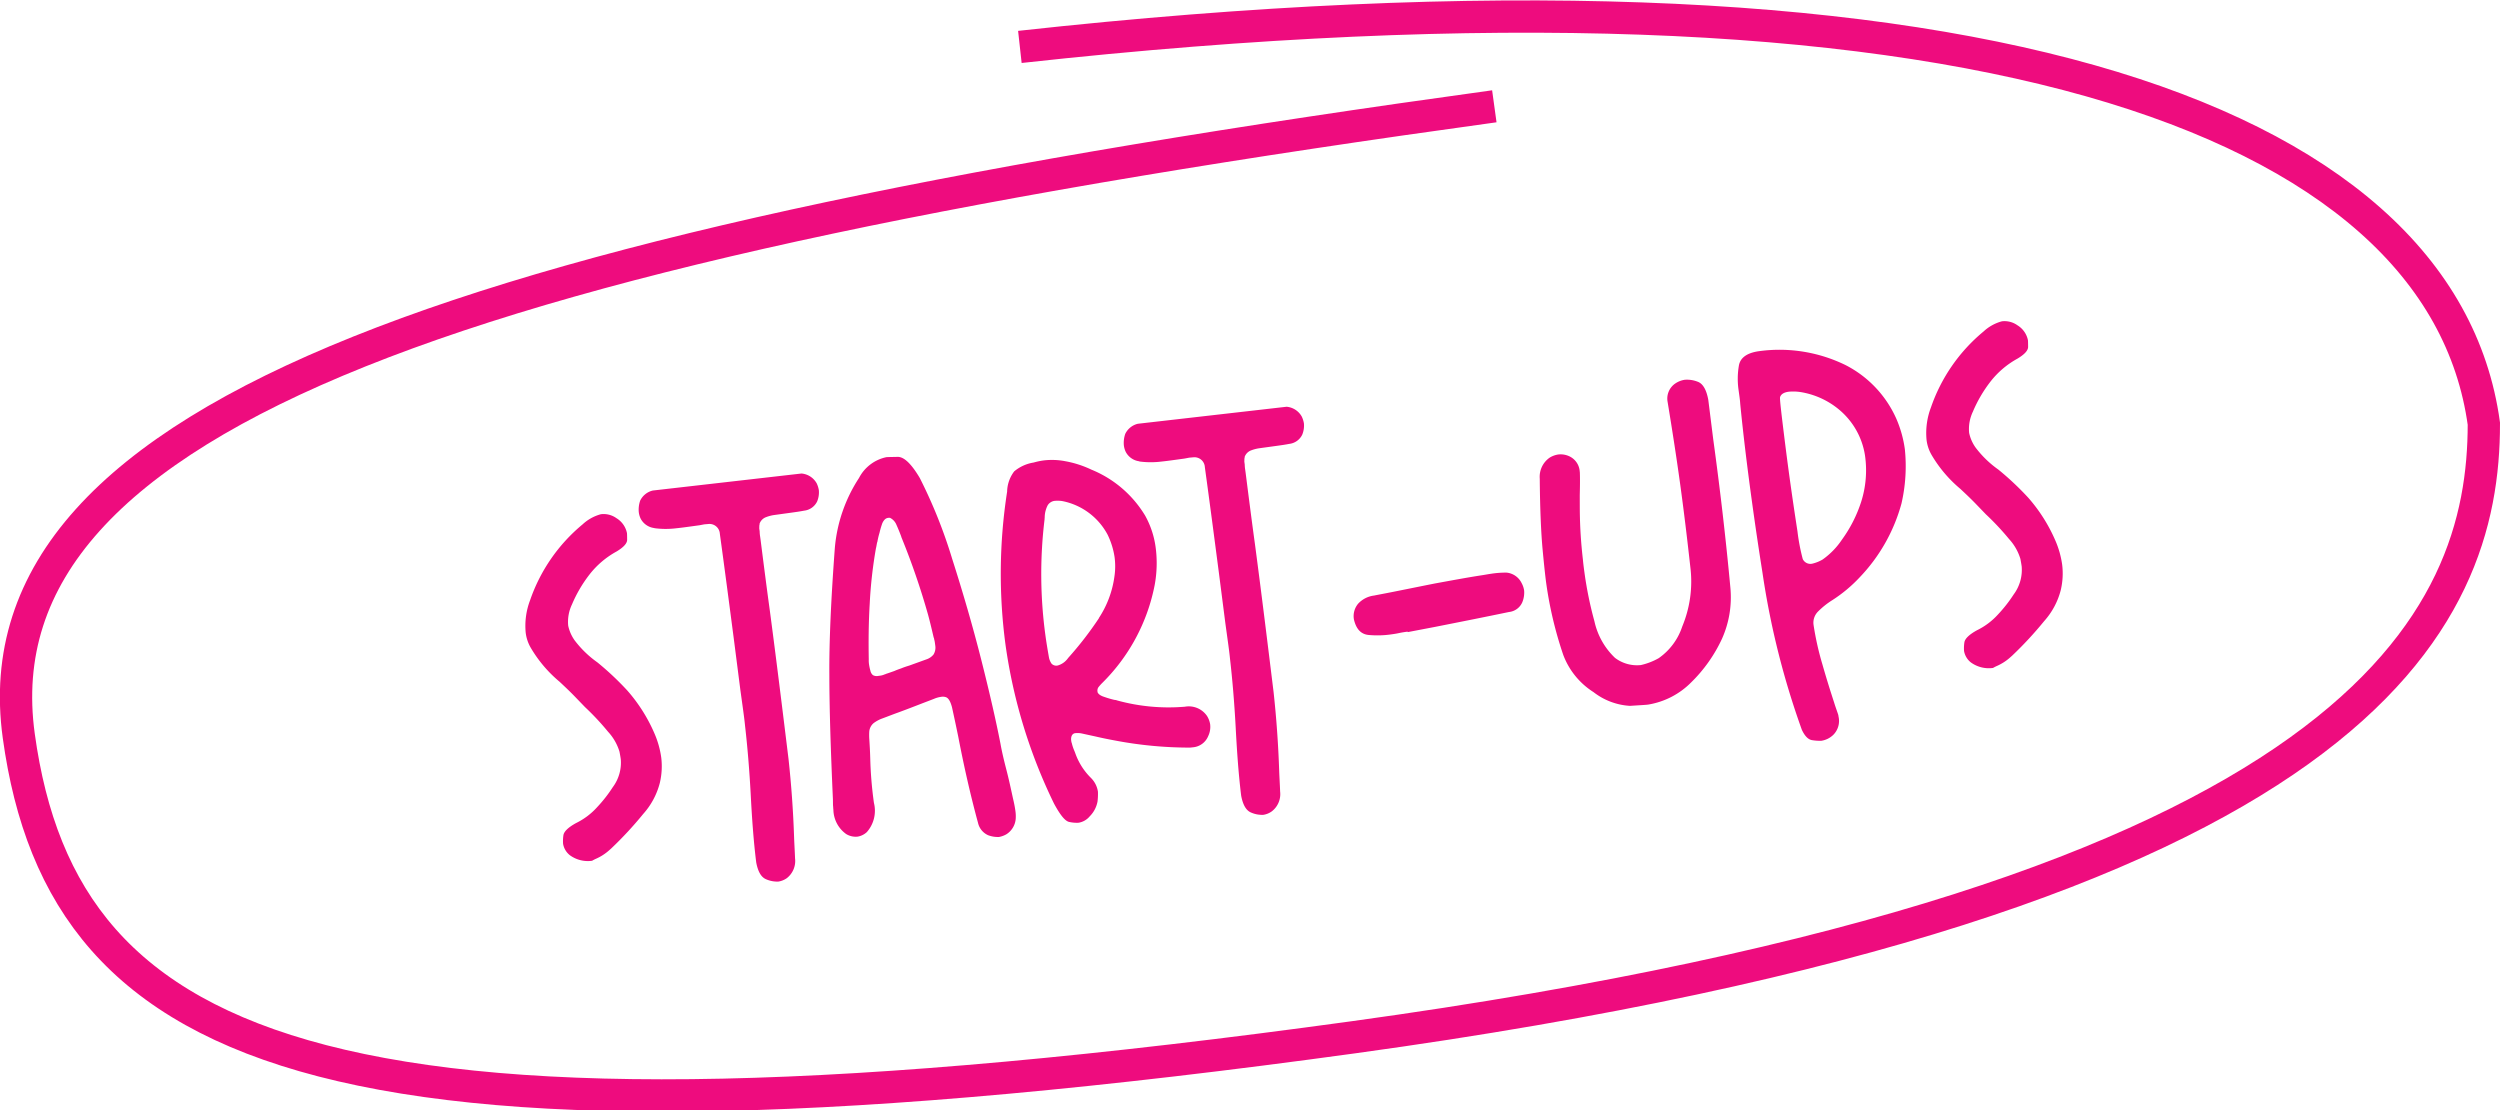
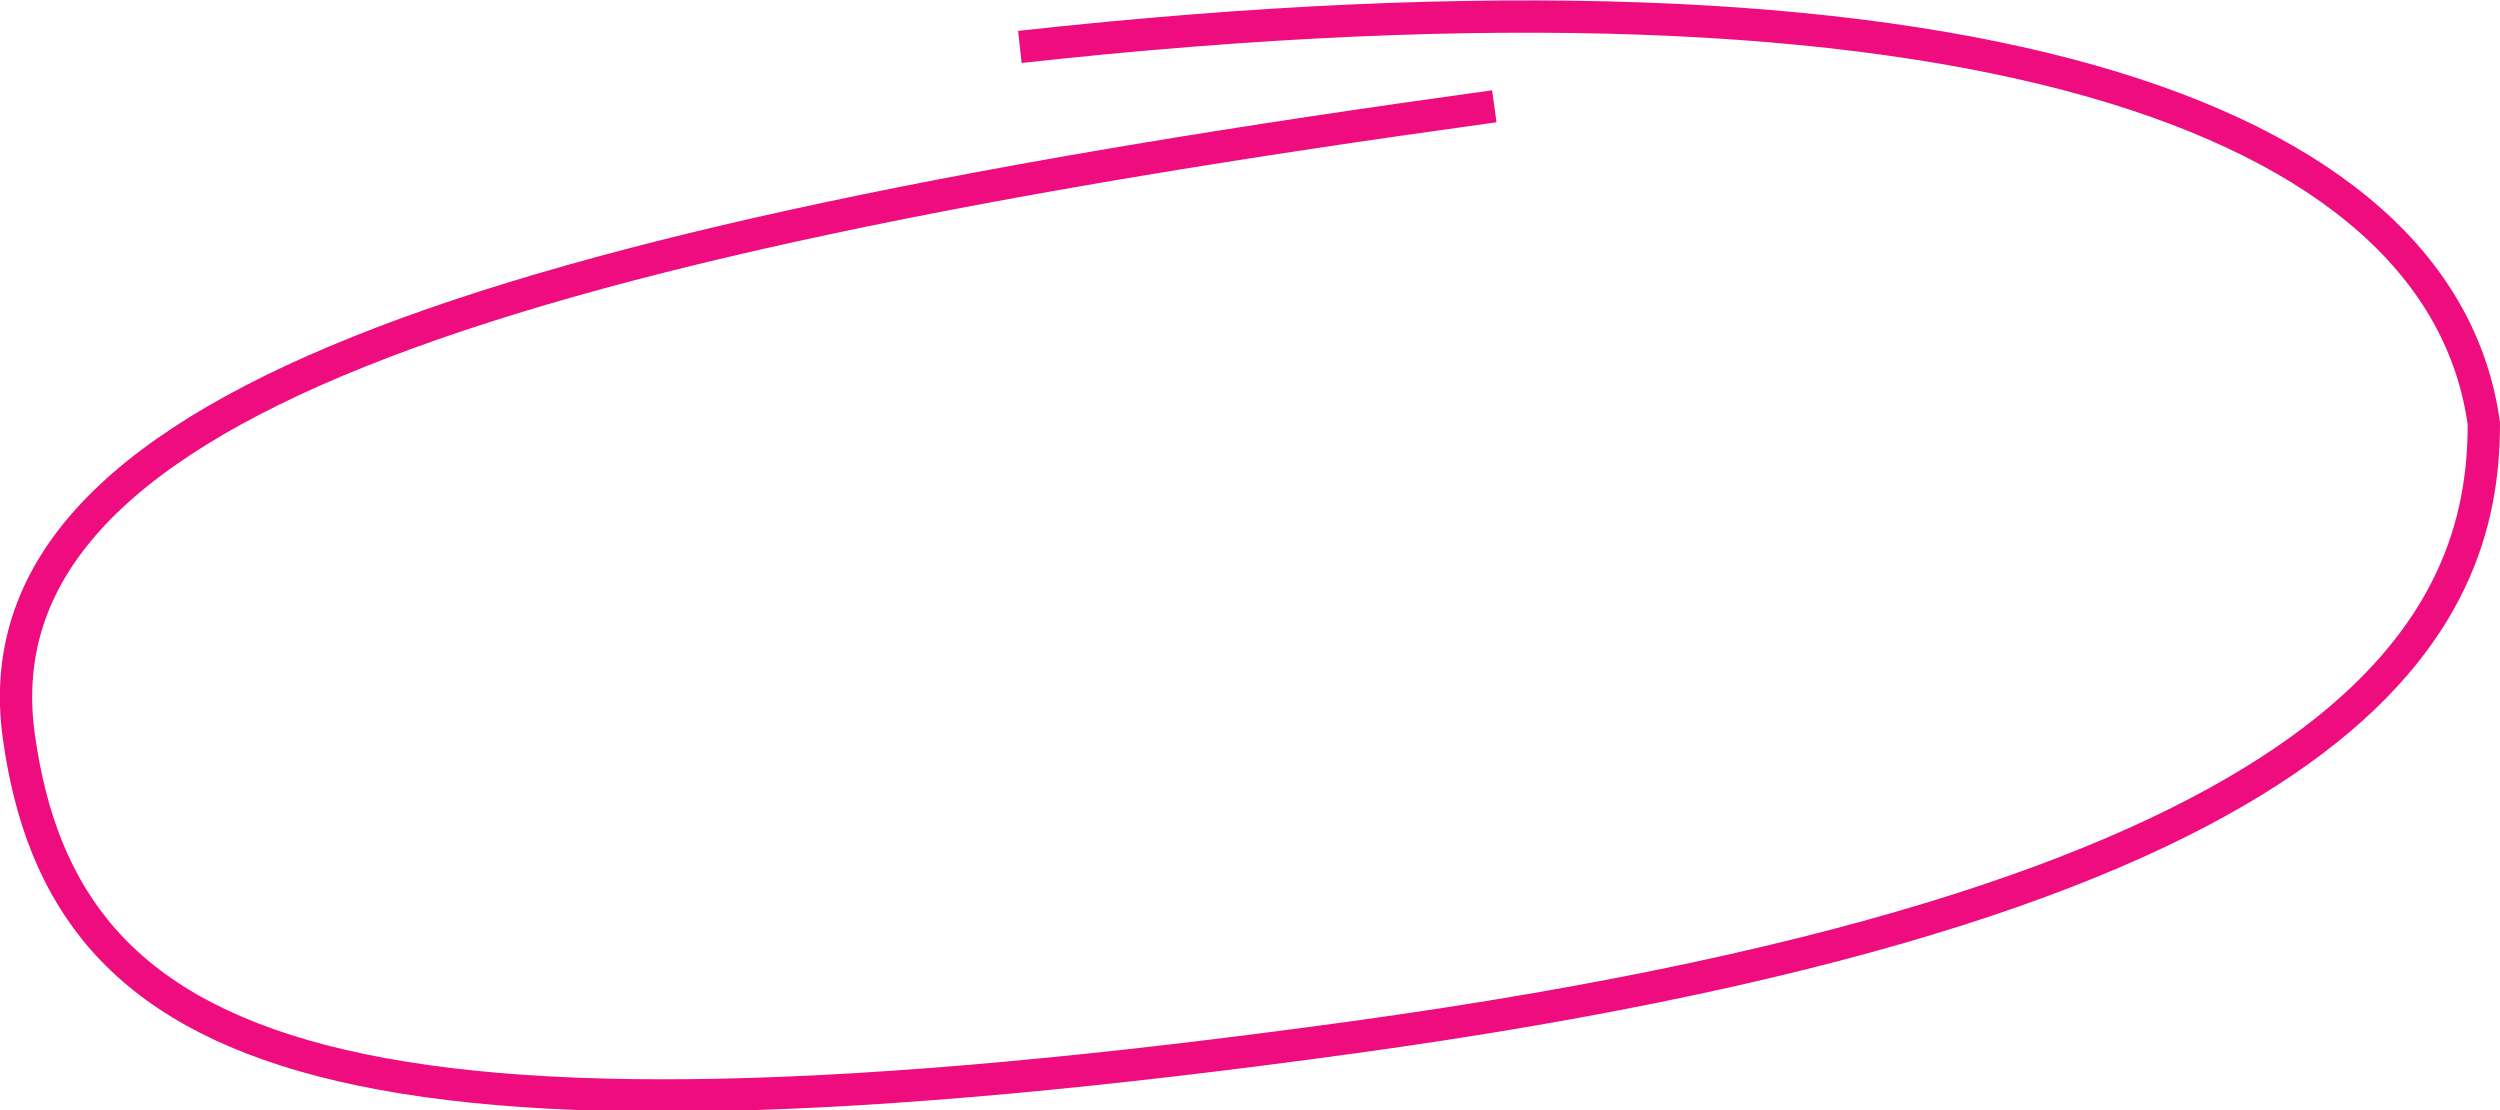
<svg xmlns="http://www.w3.org/2000/svg" width="154.829" height="68.774" viewBox="0 0 154.829 68.774">
  <g id="Groupe_154" data-name="Groupe 154" transform="translate(-21.171 -7.427)">
-     <path id="Tracé_270" data-name="Tracé 270" d="M-43.382-4.95a8.69,8.69,0,0,1-1.135,1.1,4.279,4.279,0,0,1-1.408.787c-.53.2-.833.424-.893.651a2.43,2.43,0,0,0-.091.515,1.15,1.15,0,0,0,.318.757,1.89,1.89,0,0,0,1.317.53A2.45,2.45,0,0,1-45.017-.7a3.1,3.1,0,0,0,.833-.378L-44-1.2a22.708,22.708,0,0,0,2.255-1.847,4.59,4.59,0,0,0,1.287-1.771,4.478,4.478,0,0,0,.3-1.544,5.7,5.7,0,0,0-.212-1.529,10.019,10.019,0,0,0-1.3-2.861,17.821,17.821,0,0,0-1.6-1.983,6.385,6.385,0,0,1-1.211-1.544,2.436,2.436,0,0,1-.272-.954,2.5,2.5,0,0,1,.409-1.271A8.3,8.3,0,0,1-43-18.209a5.422,5.422,0,0,1,1.832-1.166c.469-.2.727-.409.757-.636s.045-.363.045-.409a1.408,1.408,0,0,0-.515-1,1.373,1.373,0,0,0-.923-.378,2.683,2.683,0,0,0-1.211.469,10.559,10.559,0,0,0-3.86,4.208,4.458,4.458,0,0,0-.545,1.968,2.434,2.434,0,0,0,.182.954,8.047,8.047,0,0,0,1.483,2.331c.257.318.515.636.772.984l.575.787A16.254,16.254,0,0,1-43.2-8.386a3.154,3.154,0,0,1,.53,1.317c.015.288.015.454.015.469A2.542,2.542,0,0,1-43.382-4.95ZM-38.654-20.5l.03.015a5.315,5.315,0,0,0,1.181.182c.394.015.742.015,1.029.015h.575l.288-.015.288.015a.644.644,0,0,1,.59.7v.03c0,2.165-.015,4.329-.03,6.494l-.03,3.239V-8.7c0,.363,0,.727-.015,1.1-.03,1.332-.106,2.725-.227,4.193-.136,1.589-.227,3.012-.242,4.284.03.59.182.954.469,1.12a1.7,1.7,0,0,0,.727.242,1.209,1.209,0,0,0,.545-.136A1.345,1.345,0,0,0-32.8.954c.045-.439.076-.878.121-1.317.167-1.62.272-3.224.318-4.844.045-3.073.091-6.146.106-9.218,0-1.483.015-2.967.03-4.45v-.212a2.235,2.235,0,0,1,.015-.318v-.182l.03-.182c.015-.03.015-.061.03-.076a.091.091,0,0,1,.015-.061.675.675,0,0,1,.439-.318,2.368,2.368,0,0,1,.53-.061h1.1c.257,0,.5,0,.757-.015a1.02,1.02,0,0,0,.878-.454,1.476,1.476,0,0,0,.2-.681,1.574,1.574,0,0,0-.076-.439,1.194,1.194,0,0,0-.848-.727l-9.264-.212a1.167,1.167,0,0,0-.863.515,1.7,1.7,0,0,0-.182.7,1.275,1.275,0,0,0,.061.409A1.105,1.105,0,0,0-38.654-20.5ZM-27.492-1.786a24.267,24.267,0,0,1,.151-2.77c.045-.409.076-.8.106-1.211a3.837,3.837,0,0,1,.061-.439.774.774,0,0,1,.333-.469,2.05,2.05,0,0,1,.56-.212c.348-.076.711-.167,1.075-.242.272-.061.545-.121.8-.182l.515-.121c.318-.076.651-.151.969-.227a1.683,1.683,0,0,1,.439-.061.6.6,0,0,1,.3.061c.151.076.242.3.288.666q.068.84.136,1.862c.106,2,.272,3.814.484,5.449a1.106,1.106,0,0,0,.515.848,1.706,1.706,0,0,0,.651.2,1.4,1.4,0,0,0,.484-.106,1.248,1.248,0,0,0,.7-.878,2.4,2.4,0,0,0,.045-.515q0-.318-.045-.772c-.045-.59-.091-1.211-.167-1.847q-.114-.976-.136-1.589c-.076-1.362-.227-3.133-.469-5.3s-.56-4.314-.938-6.479a30.812,30.812,0,0,0-1.3-5.207c-.394-.938-.787-1.438-1.181-1.483s-.621-.076-.7-.076a2.48,2.48,0,0,0-1.847,1.044,9.377,9.377,0,0,0-2.074,4.087q-1.022,4.768-1.408,7.735c-.272,1.983-.545,4.541-.833,7.674l-.045.363c0,.106-.015.2-.015.288A1.892,1.892,0,0,0-29.46-.106a1.125,1.125,0,0,0,.681.257,1.1,1.1,0,0,0,.605-.2A2,2,0,0,0-27.492-1.786Zm.893-8.825c.136-1.135.3-2.271.53-3.421a27.746,27.746,0,0,1,.848-3.345c.045-.106.076-.227.121-.348l.03-.061a4.424,4.424,0,0,1,.2-.515,5.1,5.1,0,0,1,.212-.484.792.792,0,0,1,.2-.272.364.364,0,0,1,.227-.091.467.467,0,0,1,.136.015.828.828,0,0,1,.333.484c.076.257.136.5.182.7.015.061.015.106.03.151a45.116,45.116,0,0,1,.969,4.935c.061.469.106.954.151,1.438a.224.224,0,0,1,.015.106,1.645,1.645,0,0,1,.015.272v.136a.815.815,0,0,1-.182.53.966.966,0,0,1-.5.242c-.348.076-.711.151-1.06.227-.182.03-.363.061-.53.106-.151.03-.3.061-.454.106l-.454.091h-.03a.091.091,0,0,1-.061.015.091.091,0,0,1-.061.015,1.018,1.018,0,0,1-.272.045h-.167a.48.48,0,0,1-.3-.091.462.462,0,0,1-.121-.288,2.949,2.949,0,0,1-.03-.378A1.606,1.606,0,0,1-26.6-10.611Zm12.63,9.127a4.034,4.034,0,0,1-.757-1.68l-.03-.121a2.726,2.726,0,0,1-.091-.484.515.515,0,0,1-.015-.151.621.621,0,0,1,.015-.167c.045-.182.151-.272.288-.272a1.3,1.3,0,0,1,.409.076l.817.3c.394.151.787.288,1.2.424a24.688,24.688,0,0,0,4.42,1.044,1.146,1.146,0,0,0,.227.015,1.123,1.123,0,0,0,1.06-.545A1.323,1.323,0,0,0-6.2-3.769a1.409,1.409,0,0,0-.121-.53A1.368,1.368,0,0,0-7.6-5.056a12.018,12.018,0,0,1-4.1-.954l-.061-.03a.965.965,0,0,0-.106-.03,5.753,5.753,0,0,1-.575-.257c-.227-.106-.348-.212-.394-.348v-.061a.371.371,0,0,1,.091-.242A3.031,3.031,0,0,1-12.5-7.19a11.647,11.647,0,0,0,4.072-5.585,7.443,7.443,0,0,0,.378-2.286,5.524,5.524,0,0,0-.378-2.059,6.942,6.942,0,0,0-2.906-3.27,6.439,6.439,0,0,0-1.544-.742,4.319,4.319,0,0,0-1.332-.227,4.233,4.233,0,0,0-.605.045,2.475,2.475,0,0,0-1.271.378,2.135,2.135,0,0,0-.605,1.181,33.121,33.121,0,0,0-1.393,9.4A32.794,32.794,0,0,0-16.452-.227c.288.772.545,1.2.8,1.271a2.12,2.12,0,0,0,.545.121,1.139,1.139,0,0,0,.742-.3,1.748,1.748,0,0,0,.605-.848,4.12,4.12,0,0,0,.106-.59A1.507,1.507,0,0,0-13.969-1.483Zm-.666-16.227c.015-.045.015-.091.03-.136a1.666,1.666,0,0,1,.288-.727.59.59,0,0,1,.454-.212,2,2,0,0,1,.469.076,4.066,4.066,0,0,1,2.5,2.437,4.776,4.776,0,0,1,.242,1.438,4.3,4.3,0,0,1-.182,1.226,6.163,6.163,0,0,1-1.287,2.376l-.015.03a21.316,21.316,0,0,1-2.21,2.165l-.045.045a1.173,1.173,0,0,1-.651.333.4.4,0,0,1-.378-.167,1.009,1.009,0,0,1-.106-.409c-.015-.439-.03-.878-.03-1.317A28.075,28.075,0,0,1-14.635-17.71Zm6.3-2.785.03.015a5.315,5.315,0,0,0,1.181.182c.394.015.742.015,1.029.015h.575l.288-.015.288.015a.644.644,0,0,1,.59.7v.03c0,2.165-.015,4.329-.03,6.494l-.03,3.239V-8.7c0,.363,0,.727-.015,1.1-.03,1.332-.106,2.725-.227,4.193C-4.791-1.816-4.882-.394-4.9.878c.03.59.182.954.469,1.12A1.7,1.7,0,0,0-3.7,2.24,1.209,1.209,0,0,0-3.156,2.1,1.345,1.345,0,0,0-2.475.954c.045-.439.076-.878.121-1.317.167-1.62.272-3.224.318-4.844.045-3.073.091-6.146.106-9.218,0-1.483.015-2.967.03-4.45v-.212a2.235,2.235,0,0,1,.015-.318v-.182l.03-.182c.015-.03.015-.061.03-.076a.091.091,0,0,1,.015-.061.675.675,0,0,1,.439-.318,2.368,2.368,0,0,1,.53-.061h1.1c.257,0,.5,0,.757-.015a1.02,1.02,0,0,0,.878-.454,1.476,1.476,0,0,0,.2-.681,1.574,1.574,0,0,0-.076-.439,1.194,1.194,0,0,0-.848-.727l-9.264-.212a1.167,1.167,0,0,0-.863.515,1.7,1.7,0,0,0-.182.7,1.275,1.275,0,0,0,.061.409A1.105,1.105,0,0,0-8.333-20.5Zm21.606,9.93a5.914,5.914,0,0,0-.969-.061c-.2,0-.424.015-.666.015-.863.015-1.8.061-2.846.106-1.044.061-1.953.121-2.74.167-.5.03-.878.045-1.1.061A1.61,1.61,0,0,0,3.9-9.915a1.2,1.2,0,0,0-.394.938c.061.621.318.969.787,1.075a5.994,5.994,0,0,0,1.332.151c.167,0,.348,0,.53-.015.2-.015.378-.015.545-.015v.03l1.741-.091c1.559-.091,3.1-.182,4.647-.288a1.012,1.012,0,0,0,.893-.484,1.572,1.572,0,0,0,.212-.7,1.371,1.371,0,0,0-.091-.484A1.163,1.163,0,0,0,13.273-10.565ZM23.663-2.271a9.162,9.162,0,0,0,2.255-2.407,6.285,6.285,0,0,0,.954-3.088c.136-3.073.2-6.161.2-9.233l.03-2.467c-.03-.651-.2-1.044-.5-1.2a1.8,1.8,0,0,0-.772-.227,1.4,1.4,0,0,0-.59.136,1.127,1.127,0,0,0-.651,1.075c.045,1.71.076,3.436.076,5.146,0,1.726-.03,3.436-.076,5.162a7.258,7.258,0,0,1-1,3.6,3.864,3.864,0,0,1-1.71,1.741,4.064,4.064,0,0,1-1.15.272A2.247,2.247,0,0,1,19.2-4.42a4.442,4.442,0,0,1-.954-2.422,23.212,23.212,0,0,1-.2-2.967c0-.3,0-.621.015-.923a28.478,28.478,0,0,1,.212-2.937c.045-.348.091-.681.136-1.014.076-.469.151-.938.2-1.408v-.045a1.123,1.123,0,0,0-.545-1.06,1.272,1.272,0,0,0-.636-.182,1.419,1.419,0,0,0-.545.121,1.443,1.443,0,0,0-.787,1.211c-.242,1.877-.378,3.345-.424,4.39S15.61-9.915,15.61-9.6a24.027,24.027,0,0,0,.439,4.556A4.668,4.668,0,0,0,17.593-2.5a4.055,4.055,0,0,0,2.119,1.15c.621.045.984.076,1.12.076A4.851,4.851,0,0,0,23.663-2.271ZM32.417.969c-.045-.257-.106-.515-.151-.8-.136-.757-.272-1.559-.394-2.422a17.985,17.985,0,0,1-.212-2.528.975.975,0,0,1,.394-.772,4.948,4.948,0,0,1,.969-.575,8.836,8.836,0,0,0,1.847-1.15,10.654,10.654,0,0,0,3.209-4.193,10.316,10.316,0,0,0,.666-3.3,7.181,7.181,0,0,0-.272-1.968,6.849,6.849,0,0,0-2.649-3.693,9.306,9.306,0,0,0-5.192-1.589c-.757,0-1.211.242-1.362.711a4.852,4.852,0,0,0-.227,1.5v.3c0,.2,0,.378-.015.56-.076,1.968-.106,4.026-.106,6.176,0,1.423.015,2.891.045,4.39a50.351,50.351,0,0,0,1.09,9.96c.136.424.318.666.575.727a2.865,2.865,0,0,0,.53.106,1.348,1.348,0,0,0,.772-.257,1.216,1.216,0,0,0,.484-1.09Zm-.893-19.98c.076-.182.272-.272.575-.272a3.007,3.007,0,0,1,.727.121,4.957,4.957,0,0,1,2.195,1.377,4.6,4.6,0,0,1,1.226,3.058,6.431,6.431,0,0,1-.621,2.8,8.3,8.3,0,0,1-1.5,2.165A4.7,4.7,0,0,1,32.765-8.7a2.3,2.3,0,0,1-.681.167.523.523,0,0,1-.53-.363,12.217,12.217,0,0,1-.091-1.741c-.015-.984-.03-2.119-.03-3.375s.015-2.361.03-3.345C31.479-18.331,31.494-18.875,31.524-19.012ZM44.2-4.95a8.69,8.69,0,0,1-1.135,1.1,4.279,4.279,0,0,1-1.408.787c-.53.2-.833.424-.893.651a2.43,2.43,0,0,0-.091.515,1.15,1.15,0,0,0,.318.757,1.89,1.89,0,0,0,1.317.53A2.45,2.45,0,0,1,42.565-.7a3.1,3.1,0,0,0,.833-.378l.182-.121a22.708,22.708,0,0,0,2.255-1.847,4.59,4.59,0,0,0,1.287-1.771,4.478,4.478,0,0,0,.3-1.544,5.7,5.7,0,0,0-.212-1.529,10.019,10.019,0,0,0-1.3-2.861,17.821,17.821,0,0,0-1.6-1.983,6.385,6.385,0,0,1-1.211-1.544,2.436,2.436,0,0,1-.272-.954,2.5,2.5,0,0,1,.409-1.271,8.3,8.3,0,0,1,1.347-1.71,5.422,5.422,0,0,1,1.832-1.166c.469-.2.727-.409.757-.636s.045-.363.045-.409a1.408,1.408,0,0,0-.515-1,1.373,1.373,0,0,0-.923-.378,2.683,2.683,0,0,0-1.211.469A10.559,10.559,0,0,0,40.7-17.12a4.458,4.458,0,0,0-.545,1.968,2.434,2.434,0,0,0,.182.954,8.047,8.047,0,0,0,1.483,2.331c.257.318.515.636.772.984l.575.787a16.254,16.254,0,0,1,1.211,1.71,3.154,3.154,0,0,1,.53,1.317c.015.288.015.454.015.469A2.542,2.542,0,0,1,44.2-4.95Z" transform="translate(102.773 55.167) rotate(-7.837)" fill="#ee0c7e" />
    <g id="Groupe_56" data-name="Groupe 56" transform="translate(0 0)">
      <g id="Groupe_157" data-name="Groupe 157">
        <path id="Tracé_71" data-name="Tracé 71" d="M84.423,10.423c58.515-6.446,88.04,4.252,90.667,23.333,0,12-7.157,29.35-70,38S25.194,73.22,22.423,53.09,50.964,22.748,113.807,14.1" transform="translate(-0.09 -0.09)" fill="none" stroke="#ee0c7e" stroke-miterlimit="10" stroke-width="2" />
      </g>
    </g>
  </g>
</svg>